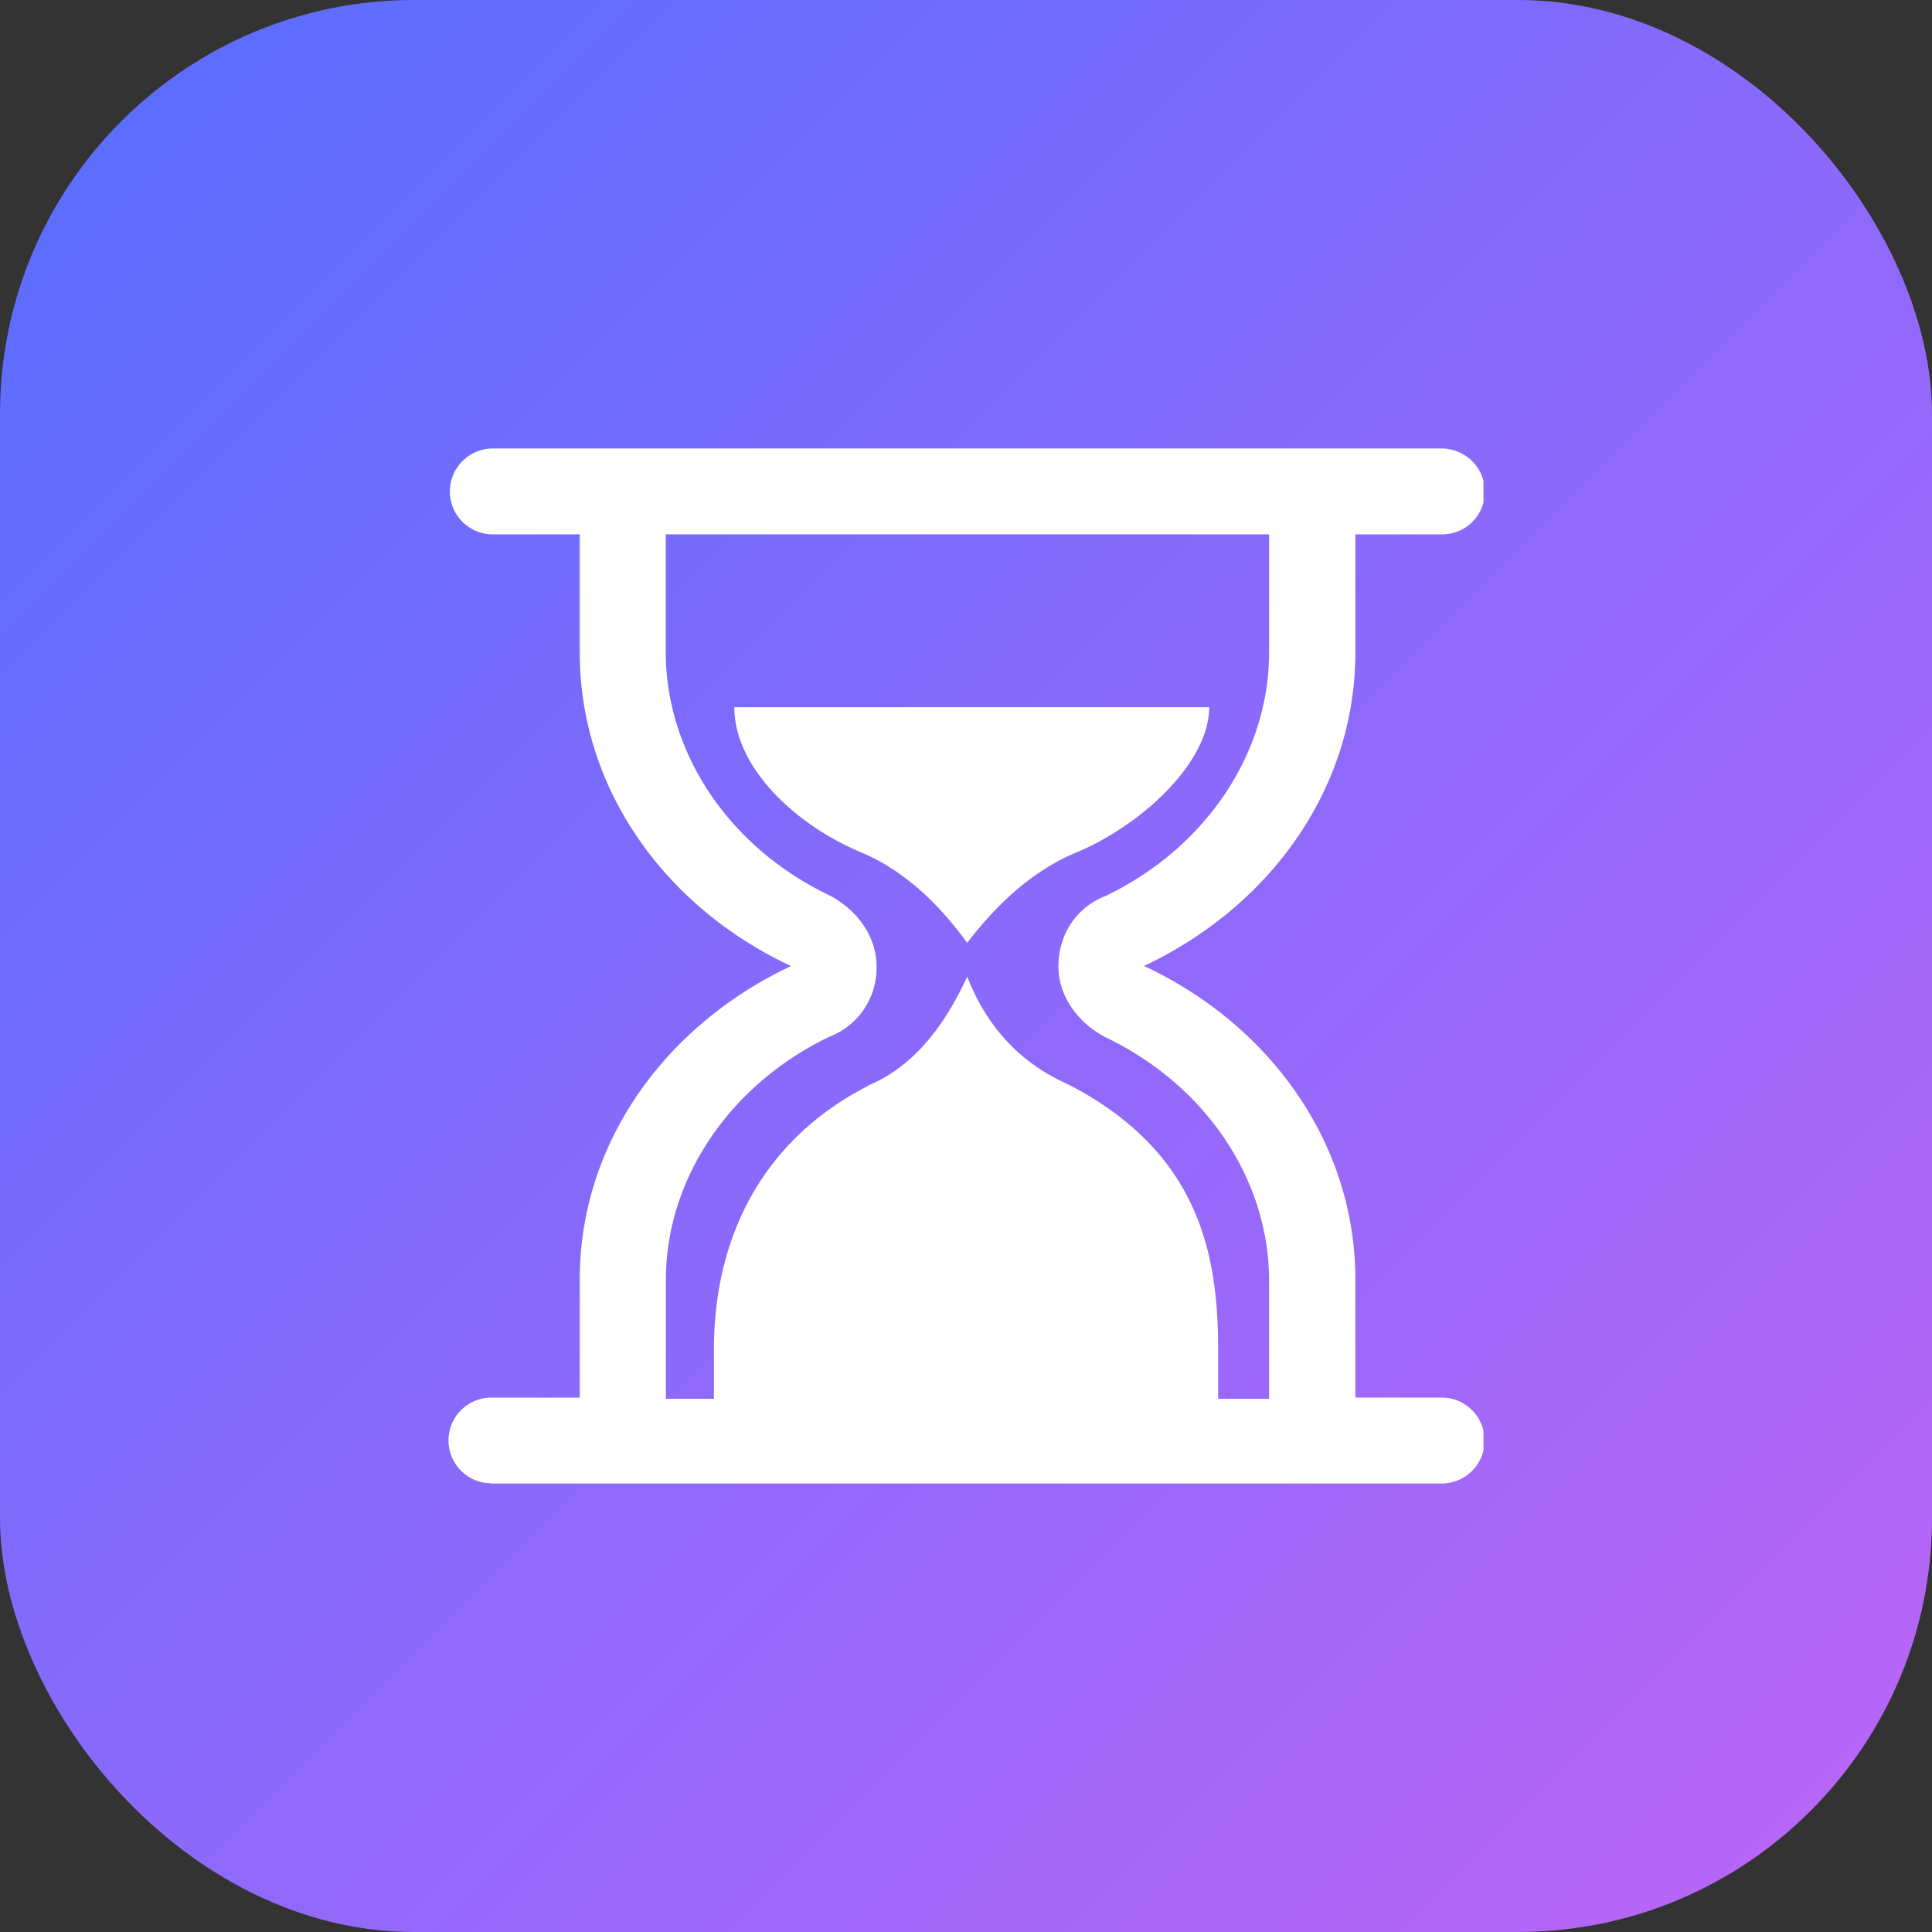
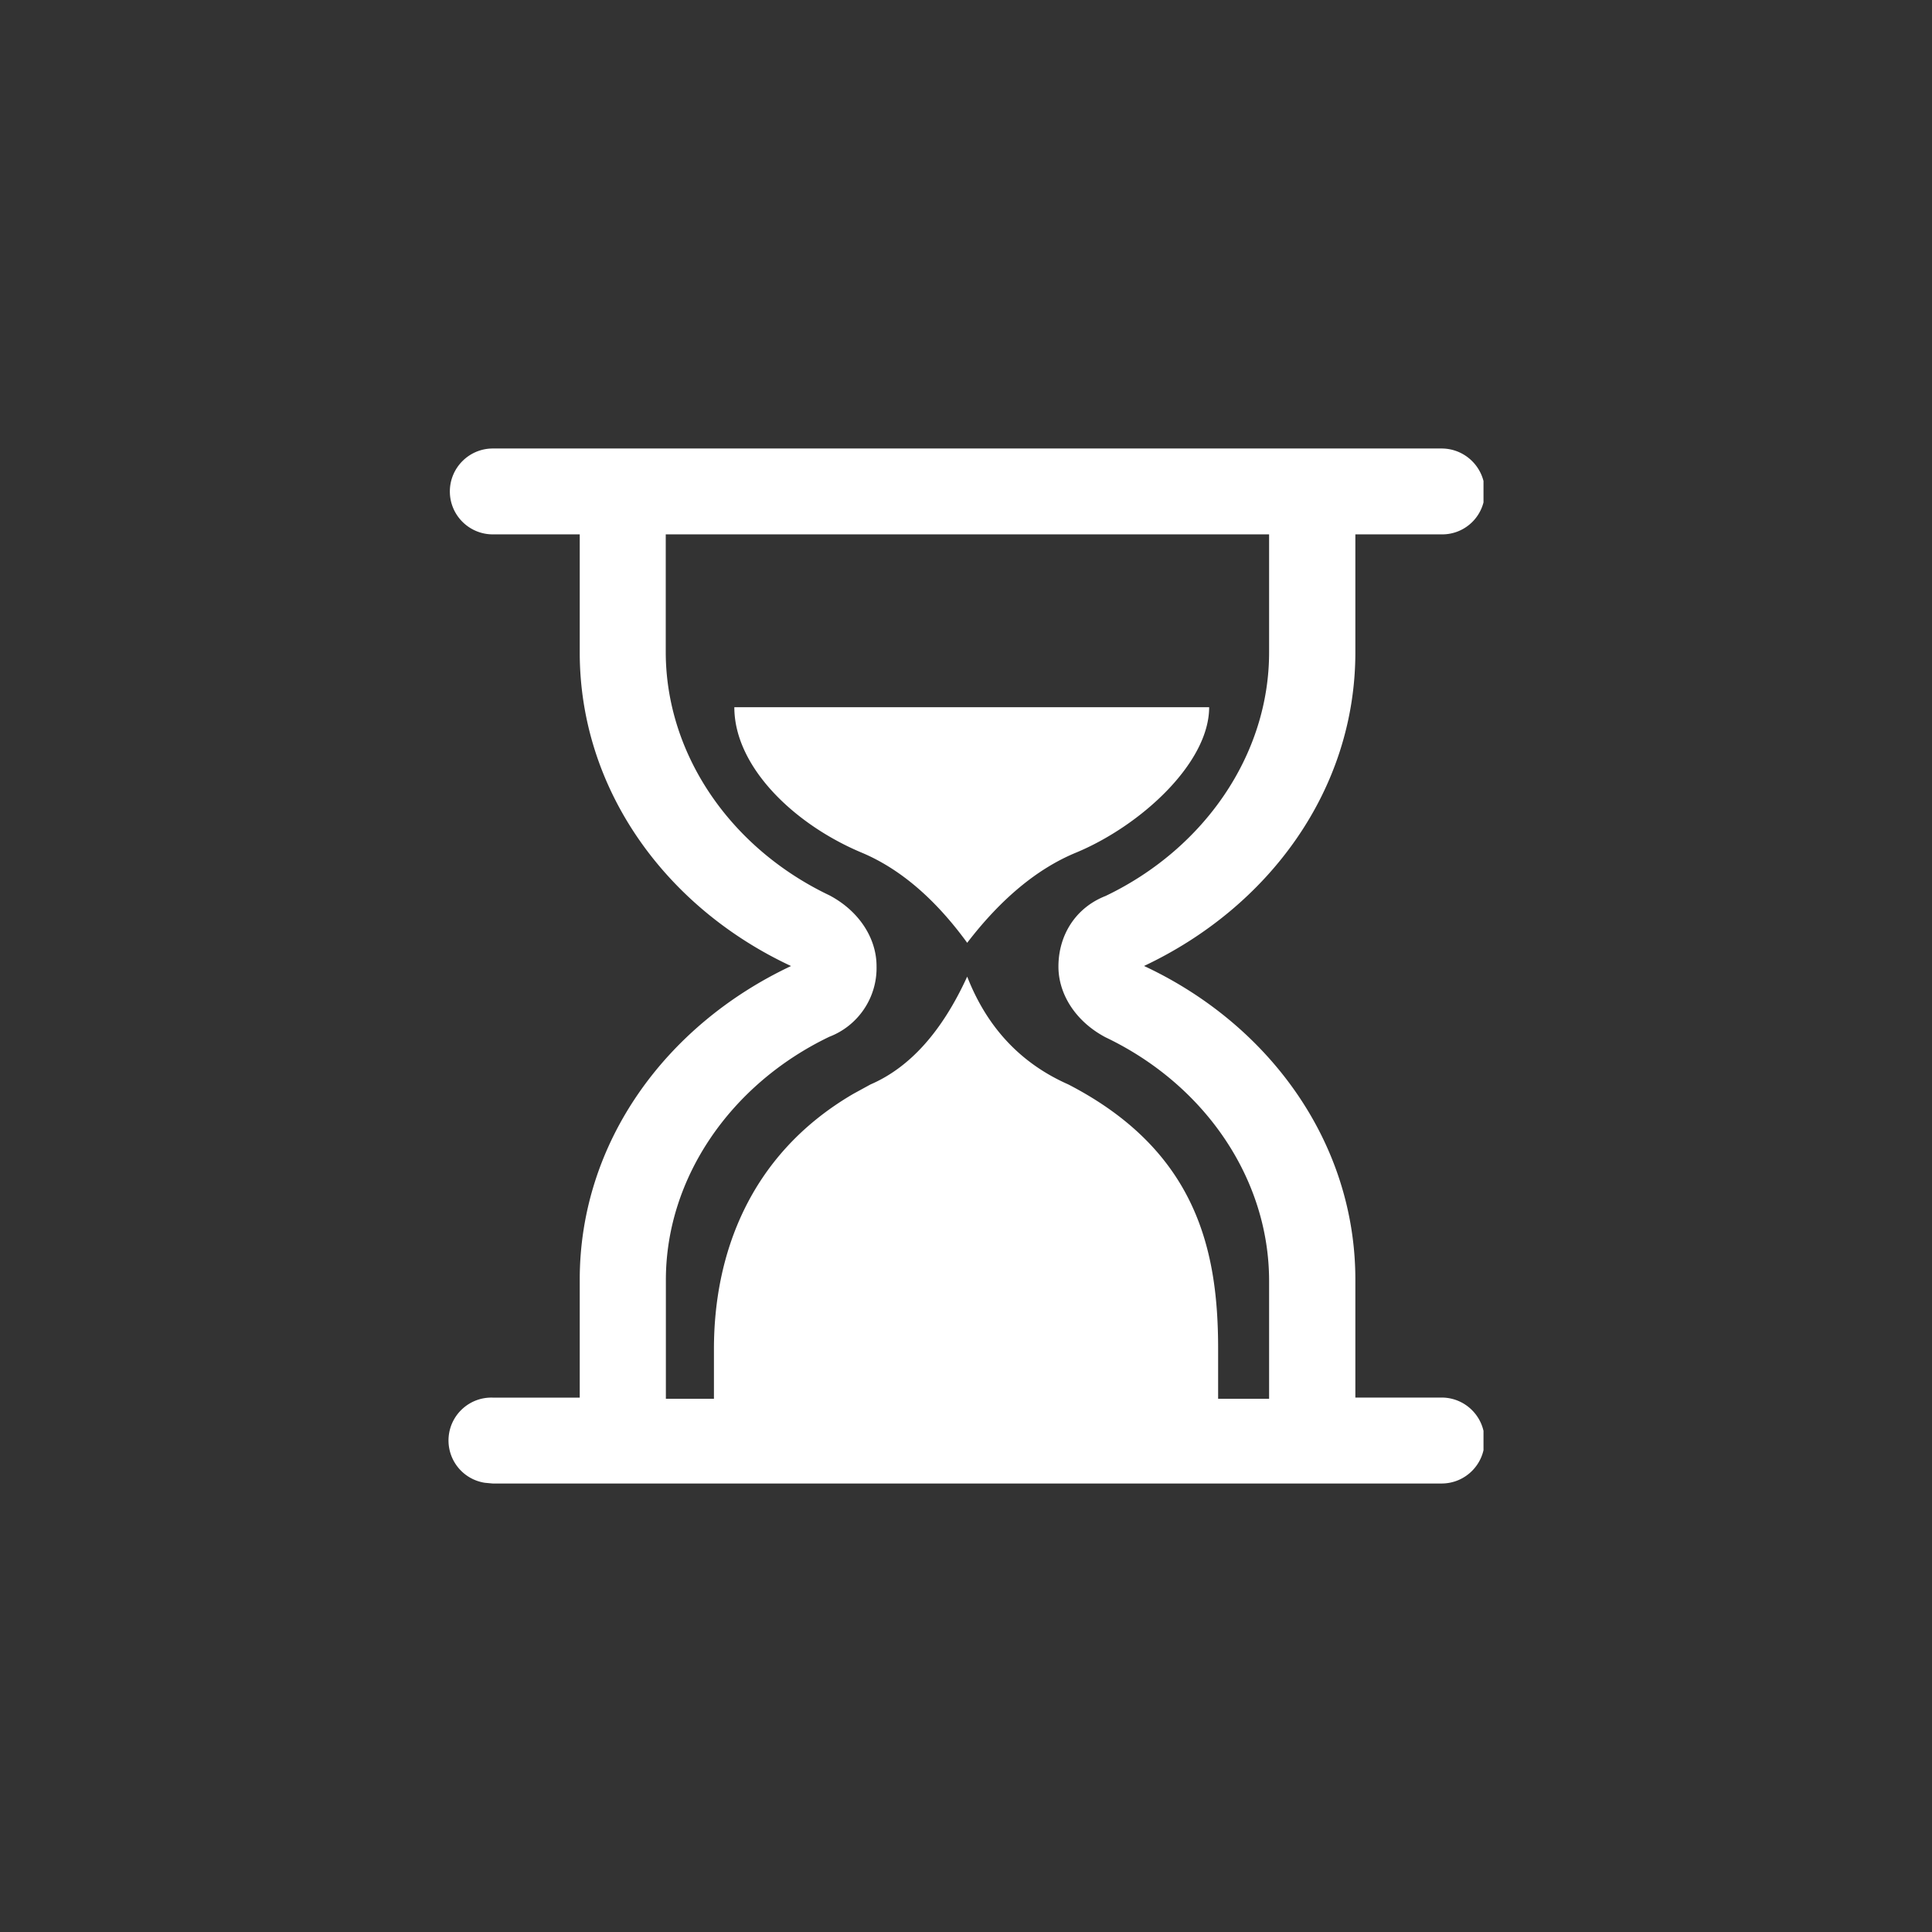
<svg xmlns="http://www.w3.org/2000/svg" width="28" height="28">
  <rect width="100%" height="100%" fill="#333333" stroke="none" />
  <g>
    <defs>
      <linearGradient id="myGradient" x1="0%" y1="0%" x2="100%" y2="100%">
        <stop offset="0%" stop-color="#566Eff" />
        <stop offset="100%" stop-color="#bE65F6" />
      </linearGradient>
    </defs>
-     <rect fill="url(#myGradient)" rx="6" height="28" width="28" />
    <svg x="6.5" y="6.5" viewBox="0 0 1024 1024" width="15" height="15">
      <path d="M982.506 0c23.556 0 42.643 18.959 42.834 42.515a42.17 42.17 0 0 1-42.196 42.451h-85.924V201.723c0 135.78-85.349 251.899-209.064 310.245 123.715 57.772 209.064 174.529 209.064 310.245v116.757h85.349c23.492 0 42.515 19.023 42.515 42.515s-19.023 42.515-42.515 42.515H43.664l-7.66-0.702a42.355 42.355 0 0 1-35.812-45.835c2.107-22.343 21.258-39.196 43.664-38.43h85.988v-116.757c0-135.78 85.222-251.899 209.064-310.245-123.843-57.772-209.064-174.529-209.064-310.245v-116.821H43.856c-23.492 0-42.515-19.023-42.515-42.451S20.364 0 43.856 0h938.651z m-170.635 84.966H214.937v116.182c0 101.117 63.773 194.127 161.889 240.919 29.684 15.64 46.664 42.834 46.664 69.965 0.83 30.833-17.874 58.921-46.664 69.965-97.542 46.792-161.889 139.802-161.761 240.919v117.268h47.558v-49.473c0-91.286 33.642-191.382 137.887-252.218l17.044-9.32c38.94-16.789 70.795-52.41 95.627-106.671 19.598 50.239 52.92 85.86 100.032 106.671 127.992 66.135 148.228 165.528 148.228 261.538v49.473h50.431v-116.629c0-101.117-63.645-194.127-161.761-240.982-29.684-15.64-46.664-42.77-46.664-69.965 0-31.152 16.98-58.283 46.664-69.901 97.542-46.664 161.761-139.674 161.761-240.919v-116.821z m-59.304 171.018c0 55.474-68.241 117.587-131.95 143.951-38.047 15.768-73.923 45.452-107.437 89.116-31.727-43.6-66.581-73.284-104.181-89.116C341.014 371.464 282.795 314.331 282.795 255.984h469.708z" fill="#fff" />
    </svg>
  </g>
</svg>